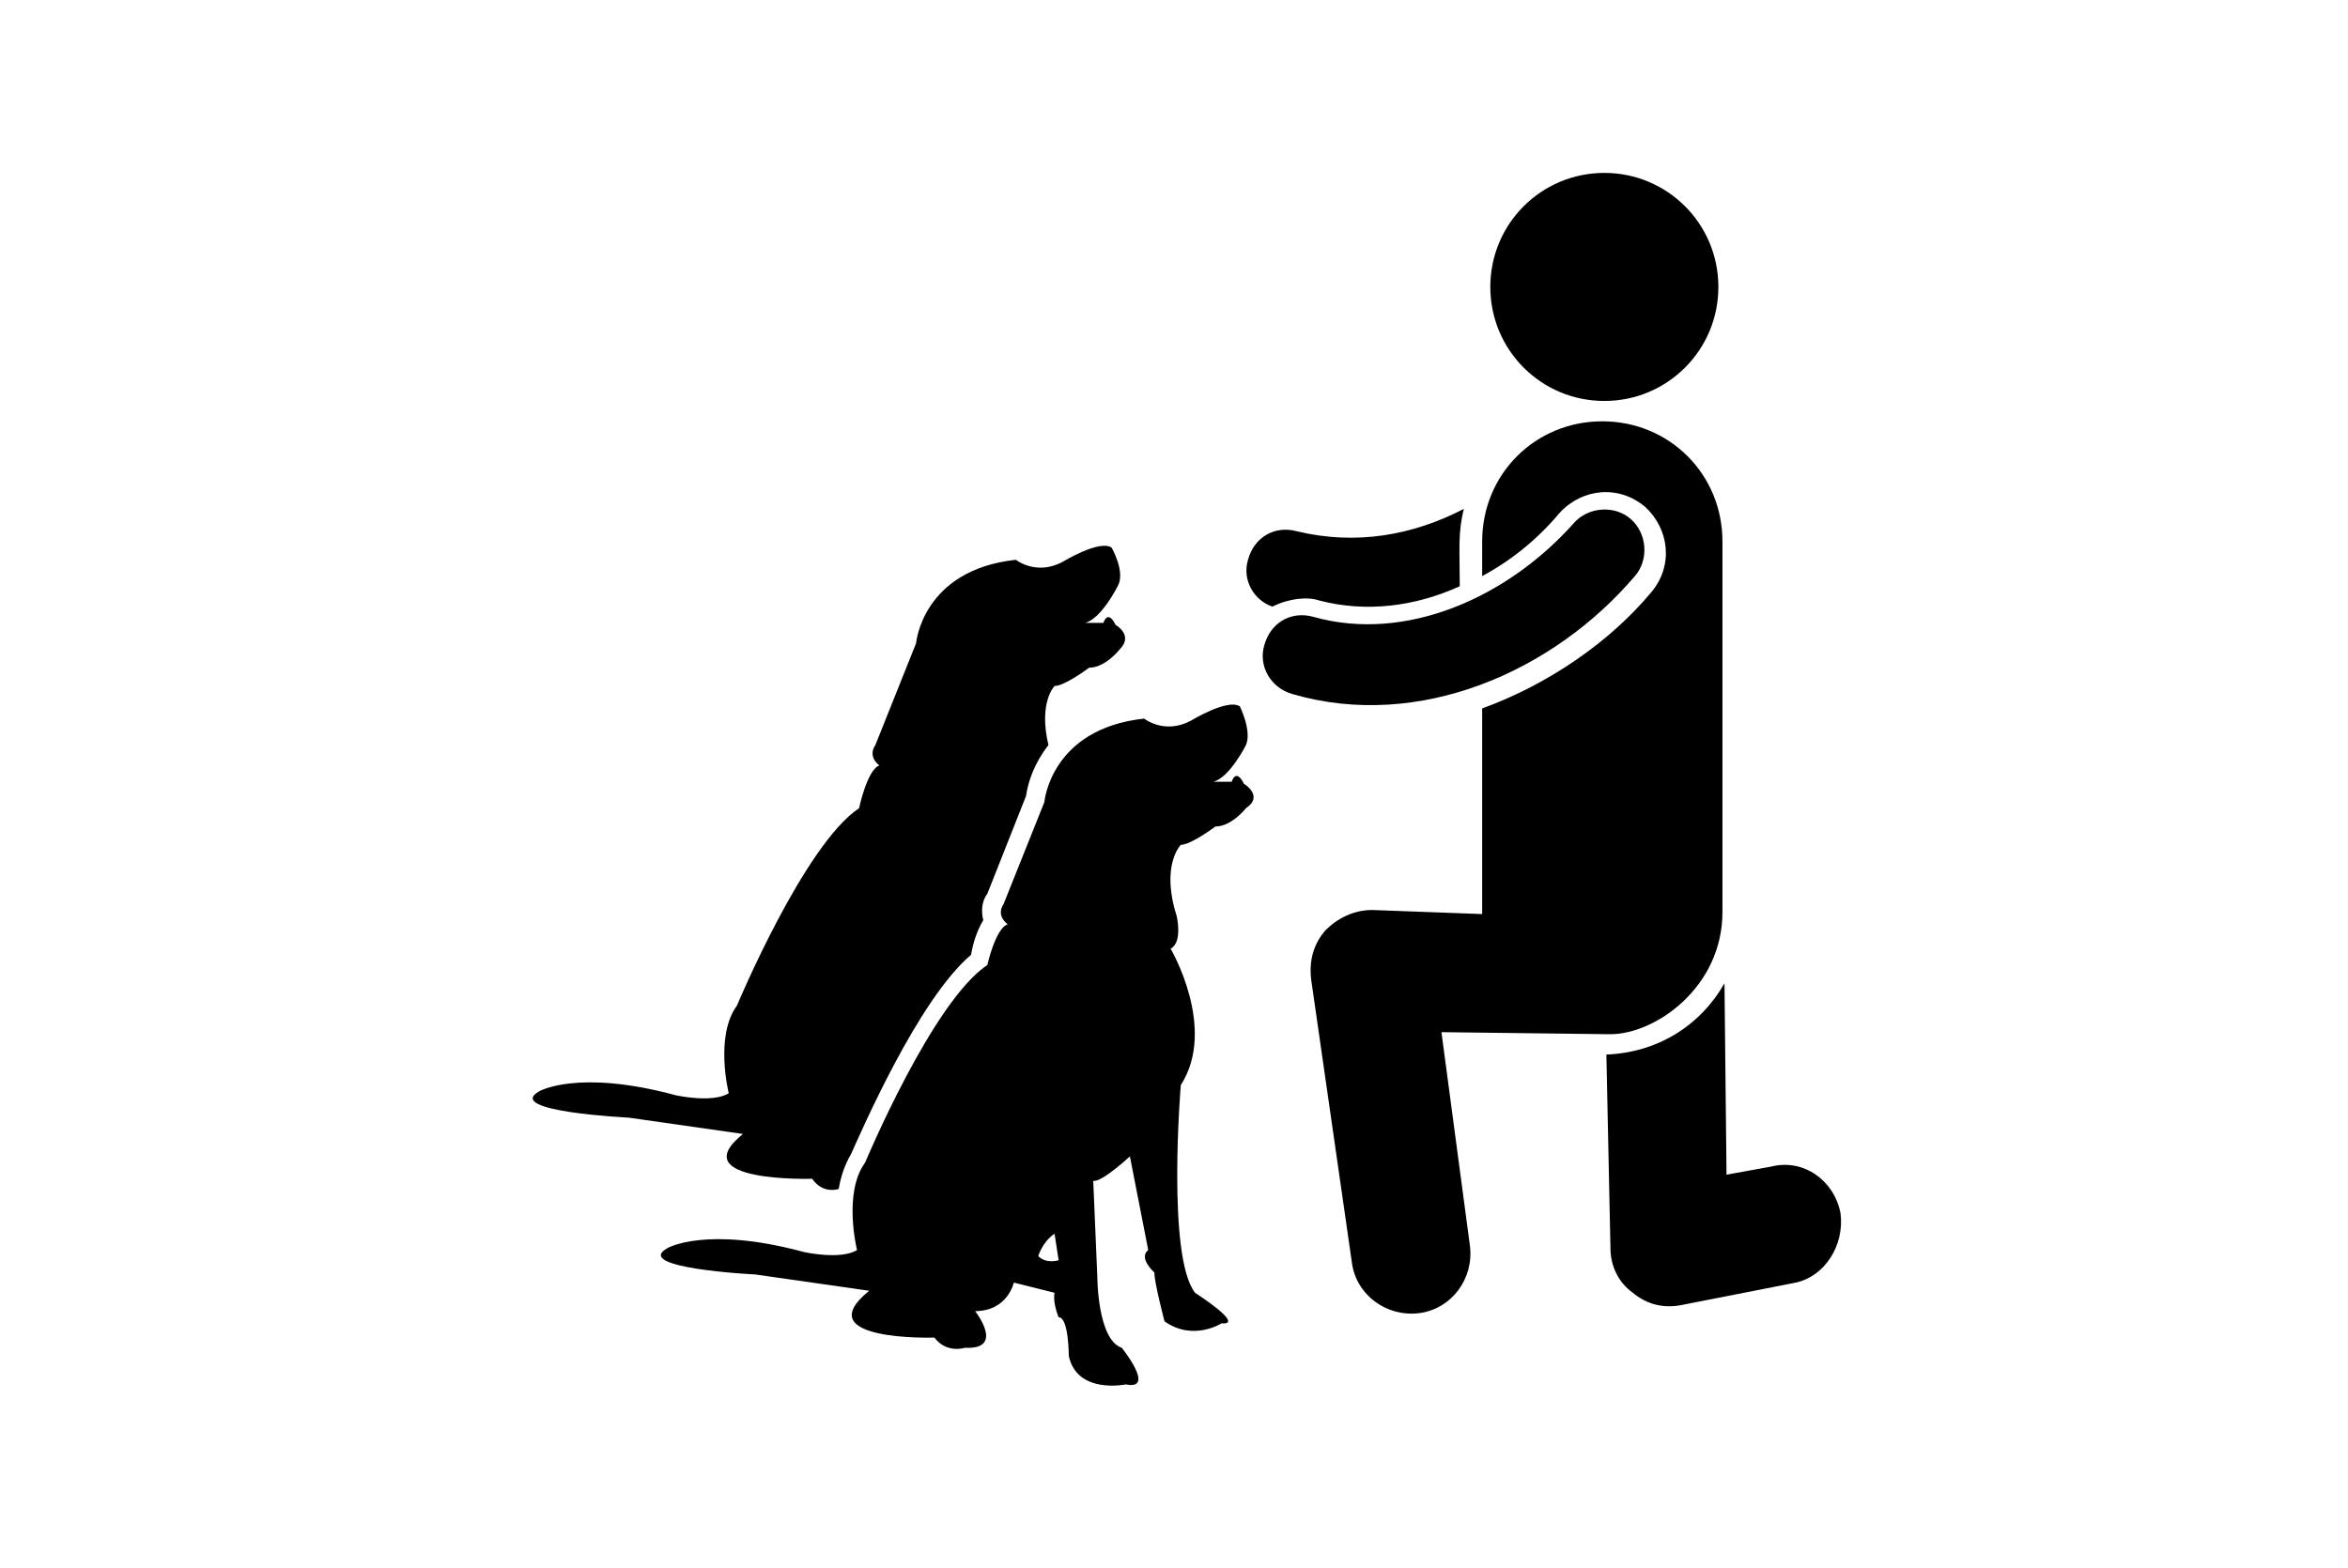
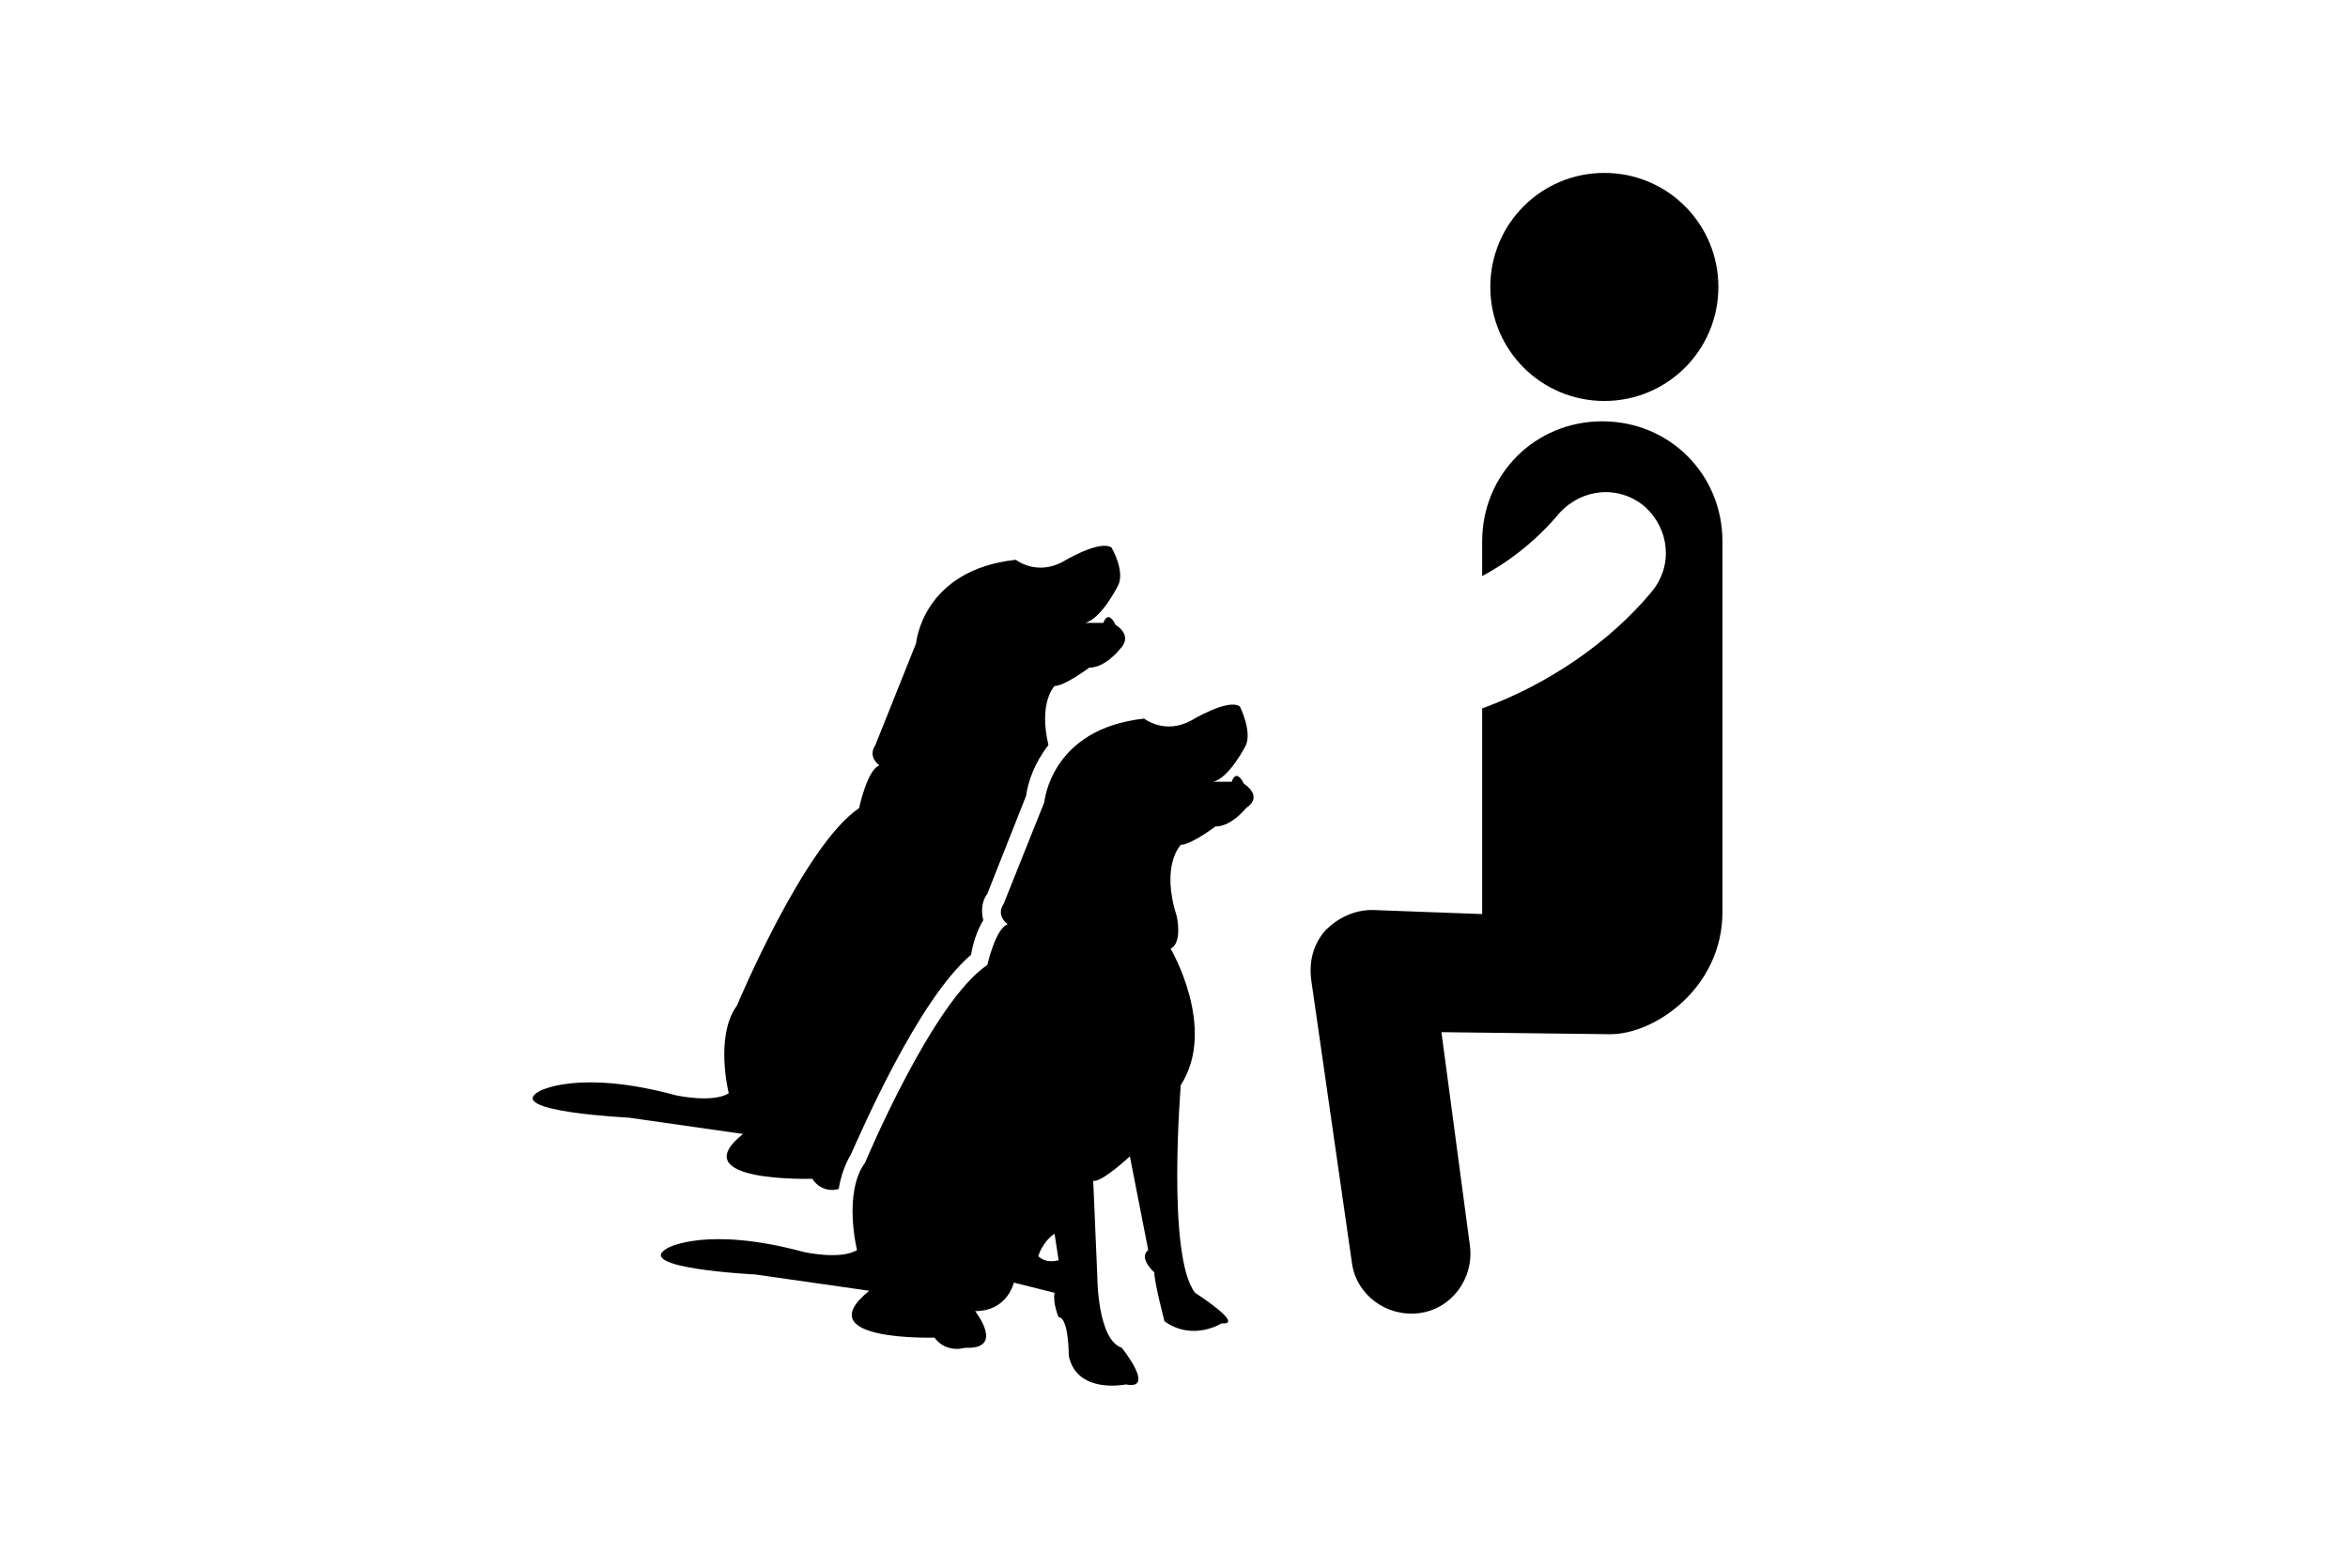
<svg xmlns="http://www.w3.org/2000/svg" version="1.0" preserveAspectRatio="xMidYMid meet" height="1069" viewBox="0 0 1200 801.75" zoomAndPan="magnify" width="1600">
  <defs>
    <clipPath id="1e4a1737c0">
      <path clip-rule="nonzero" d="M 761 88.395 L 879 88.395 L 879 205 L 761 205 Z M 761 88.395" />
    </clipPath>
  </defs>
  <path fill-rule="nonzero" fill-opacity="1" d="M 415.109 602.613 C 419.273 608.859 425.516 608.859 428.641 607.816 C 429.68 601.57 431.762 595.324 434.883 590.121 C 440.086 578.672 469.227 511.012 496.285 488.109 C 497.324 481.863 499.406 475.621 502.527 470.414 C 501.488 466.25 501.488 461.047 504.609 456.883 L 524.383 406.918 C 525.422 399.633 528.543 390.266 535.828 380.895 C 530.625 359.035 538.953 350.707 538.953 350.707 C 544.156 350.707 556.645 341.34 556.645 341.34 C 564.969 341.34 572.254 331.973 572.254 331.973 C 579.539 324.684 570.172 319.48 570.172 319.48 C 566.008 311.152 563.93 318.441 563.93 318.441 L 554.562 318.441 C 562.887 316.359 571.211 299.703 571.211 299.703 C 575.375 292.418 568.09 279.926 568.09 279.926 C 561.848 275.762 543.113 287.211 543.113 287.211 C 529.586 294.5 519.18 286.172 519.18 286.172 C 471.309 291.375 468.184 328.848 468.184 328.848 L 447.371 380.895 C 443.207 387.141 449.453 391.305 449.453 391.305 C 443.207 393.387 439.047 413.164 439.047 413.164 C 410.949 431.902 376.605 514.133 376.605 514.133 C 365.156 529.746 372.441 558.895 372.441 558.895 C 364.117 564.098 345.383 559.934 345.383 559.934 C 295.434 546.402 275.66 557.852 275.66 557.852 C 256.926 568.262 321.449 571.383 321.449 571.383 L 379.727 579.711 C 348.508 604.695 415.109 602.613 415.109 602.613 Z M 415.109 602.613" fill="#000000" />
-   <path fill-rule="nonzero" fill-opacity="1" d="M 940.656 620.309 C 937.531 603.652 921.922 592.203 905.273 596.367 L 882.375 600.531 L 881.336 502.684 C 868.848 524.543 846.992 538.074 820.977 539.117 L 823.059 638.004 C 823.059 647.371 827.219 655.699 834.504 660.906 C 840.75 666.109 849.074 669.23 859.48 667.148 L 917.758 655.699 C 932.328 652.578 942.734 636.965 940.656 620.309 Z M 940.656 620.309" fill="#000000" />
  <path fill-rule="nonzero" fill-opacity="1" d="M 635.734 400.672 C 631.57 392.344 629.492 399.633 629.492 399.633 L 620.125 399.633 C 628.449 397.551 636.777 380.895 636.777 380.895 C 639.898 373.609 633.652 361.117 633.652 361.117 C 627.41 356.953 608.676 368.406 608.676 368.406 C 595.148 375.691 584.742 367.363 584.742 367.363 C 536.871 372.566 533.746 410.043 533.746 410.043 L 512.934 462.086 C 508.773 468.332 515.016 472.496 515.016 472.496 C 508.773 474.578 504.609 493.316 504.609 493.316 C 476.512 512.051 442.168 594.285 442.168 594.285 C 430.719 609.898 438.004 639.043 438.004 639.043 C 429.68 644.25 410.949 640.086 410.949 640.086 C 360.996 626.555 341.223 638.004 341.223 638.004 C 322.488 648.414 385.973 651.535 385.973 651.535 L 444.25 659.863 C 411.988 685.887 477.551 683.805 477.551 683.805 C 483.797 692.133 493.16 689.008 493.16 689.008 C 513.977 690.051 498.363 670.273 498.363 670.273 C 515.016 670.273 518.137 655.699 518.137 655.699 L 538.953 660.902 C 537.91 666.109 541.031 673.395 541.031 673.395 C 546.234 673.395 546.234 693.172 546.234 693.172 C 550.398 712.949 575.375 707.746 575.375 707.746 C 590.984 710.867 573.293 689.008 573.293 689.008 C 560.805 684.844 560.805 652.578 560.805 652.578 L 558.723 603.652 C 562.887 604.695 577.457 591.164 577.457 591.164 L 586.824 639.043 C 581.621 643.207 589.945 650.496 589.945 650.496 C 589.945 655.699 595.148 675.477 595.148 675.477 C 609.719 685.887 624.289 676.52 624.289 676.52 C 636.777 677.559 610.758 660.902 610.758 660.902 C 596.188 642.168 603.473 554.73 603.473 554.73 C 622.207 525.586 598.27 484.988 598.27 484.988 C 604.516 481.863 601.391 468.332 601.391 468.332 C 593.066 442.309 603.473 431.902 603.473 431.902 C 608.676 431.902 621.164 422.531 621.164 422.531 C 629.492 422.531 636.777 413.164 636.777 413.164 C 646.141 406.918 635.734 400.672 635.734 400.672 Z M 530.625 642.168 C 530.625 642.168 532.707 634.883 538.953 630.719 L 541.031 644.25 C 541.031 644.25 534.789 646.332 530.625 642.168 Z M 530.625 642.168" fill="#000000" />
  <path fill-rule="nonzero" fill-opacity="1" d="M 736.68 527.664 L 822.016 528.707 C 822.016 528.707 822.016 528.707 823.059 528.707 C 845.953 528.707 880.297 504.766 880.297 466.25 L 880.297 276.805 C 880.297 242.453 853.238 215.387 818.895 215.387 C 784.551 215.387 757.496 242.453 757.496 276.805 L 757.496 294.5 C 773.105 286.172 786.633 274.723 797.039 262.23 C 808.488 249.738 827.219 247.656 840.75 259.105 C 853.238 270.559 855.32 289.293 843.871 302.824 C 823.059 327.809 791.836 349.668 757.496 362.16 L 757.496 467.293 L 701.297 465.211 C 691.934 465.211 683.605 469.375 677.363 475.621 C 671.117 482.906 669.035 491.234 670.078 500.602 L 690.891 645.289 C 692.973 661.945 708.582 673.395 725.234 671.312 C 741.883 669.23 753.332 653.617 751.25 636.965 Z M 736.68 527.664" fill="#000000" />
  <g clip-path="url(#1e4a1737c0)">
    <path fill-rule="nonzero" fill-opacity="1" d="M 819.938 204.98 C 852.195 204.98 878.215 178.957 878.215 146.688 C 878.215 114.418 852.195 88.395 819.938 88.395 C 787.676 88.395 761.656 114.418 761.656 146.688 C 761.656 178.957 787.676 204.98 819.938 204.98 Z M 819.938 204.98" fill="#000000" />
  </g>
-   <path fill-rule="nonzero" fill-opacity="1" d="M 835.547 294.5 C 842.832 286.172 841.789 272.641 833.465 265.352 C 825.141 258.066 811.609 259.105 804.324 267.434 C 771.023 304.906 718.988 328.848 671.117 315.316 C 659.672 312.195 649.266 318.441 646.141 329.891 C 643.02 340.301 649.266 351.75 660.711 354.871 C 725.234 373.609 793.918 343.422 835.547 294.5 Z M 835.547 294.5" fill="#000000" />
-   <path fill-rule="nonzero" fill-opacity="1" d="M 674.238 306.988 C 698.176 313.234 723.152 310.113 746.047 299.703 C 746.047 280.965 745.008 272.641 748.129 260.148 C 722.113 273.68 692.973 278.883 662.793 271.598 C 651.344 268.477 640.938 274.723 637.816 286.172 C 634.695 296.582 640.938 306.988 650.305 310.113 C 658.629 305.949 667.996 304.906 674.238 306.988 Z M 674.238 306.988" fill="#000000" />
</svg>